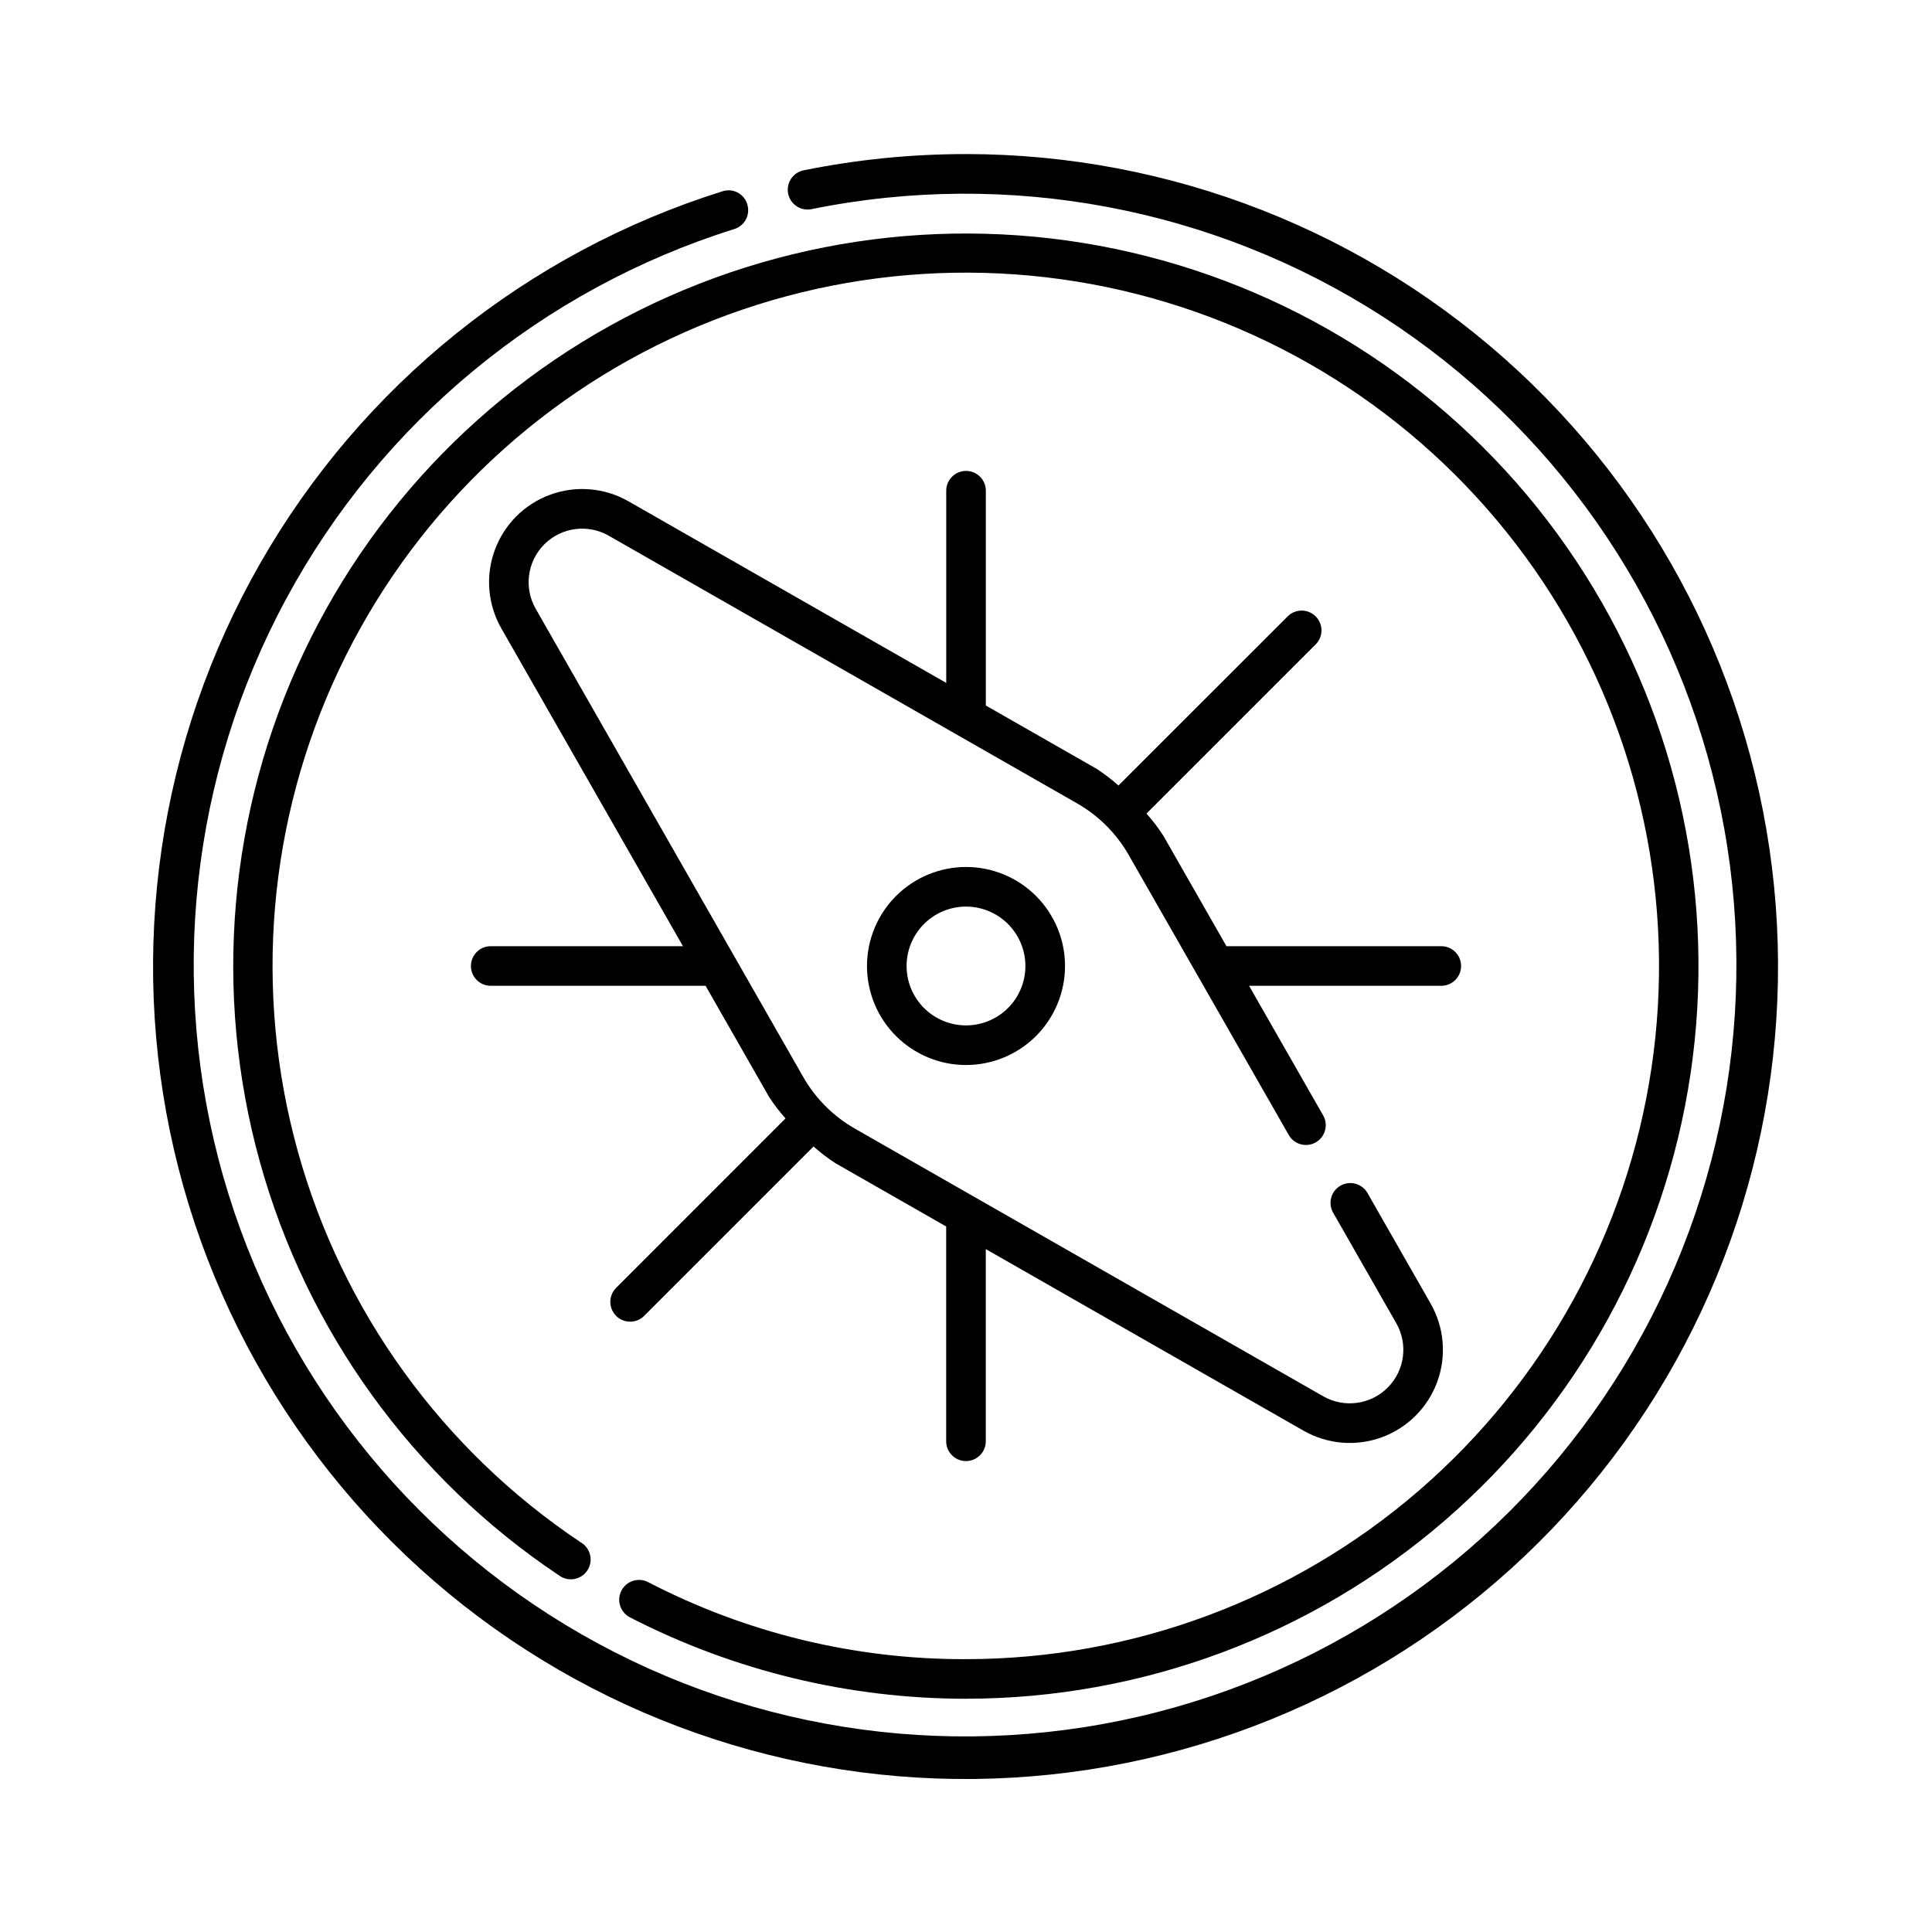
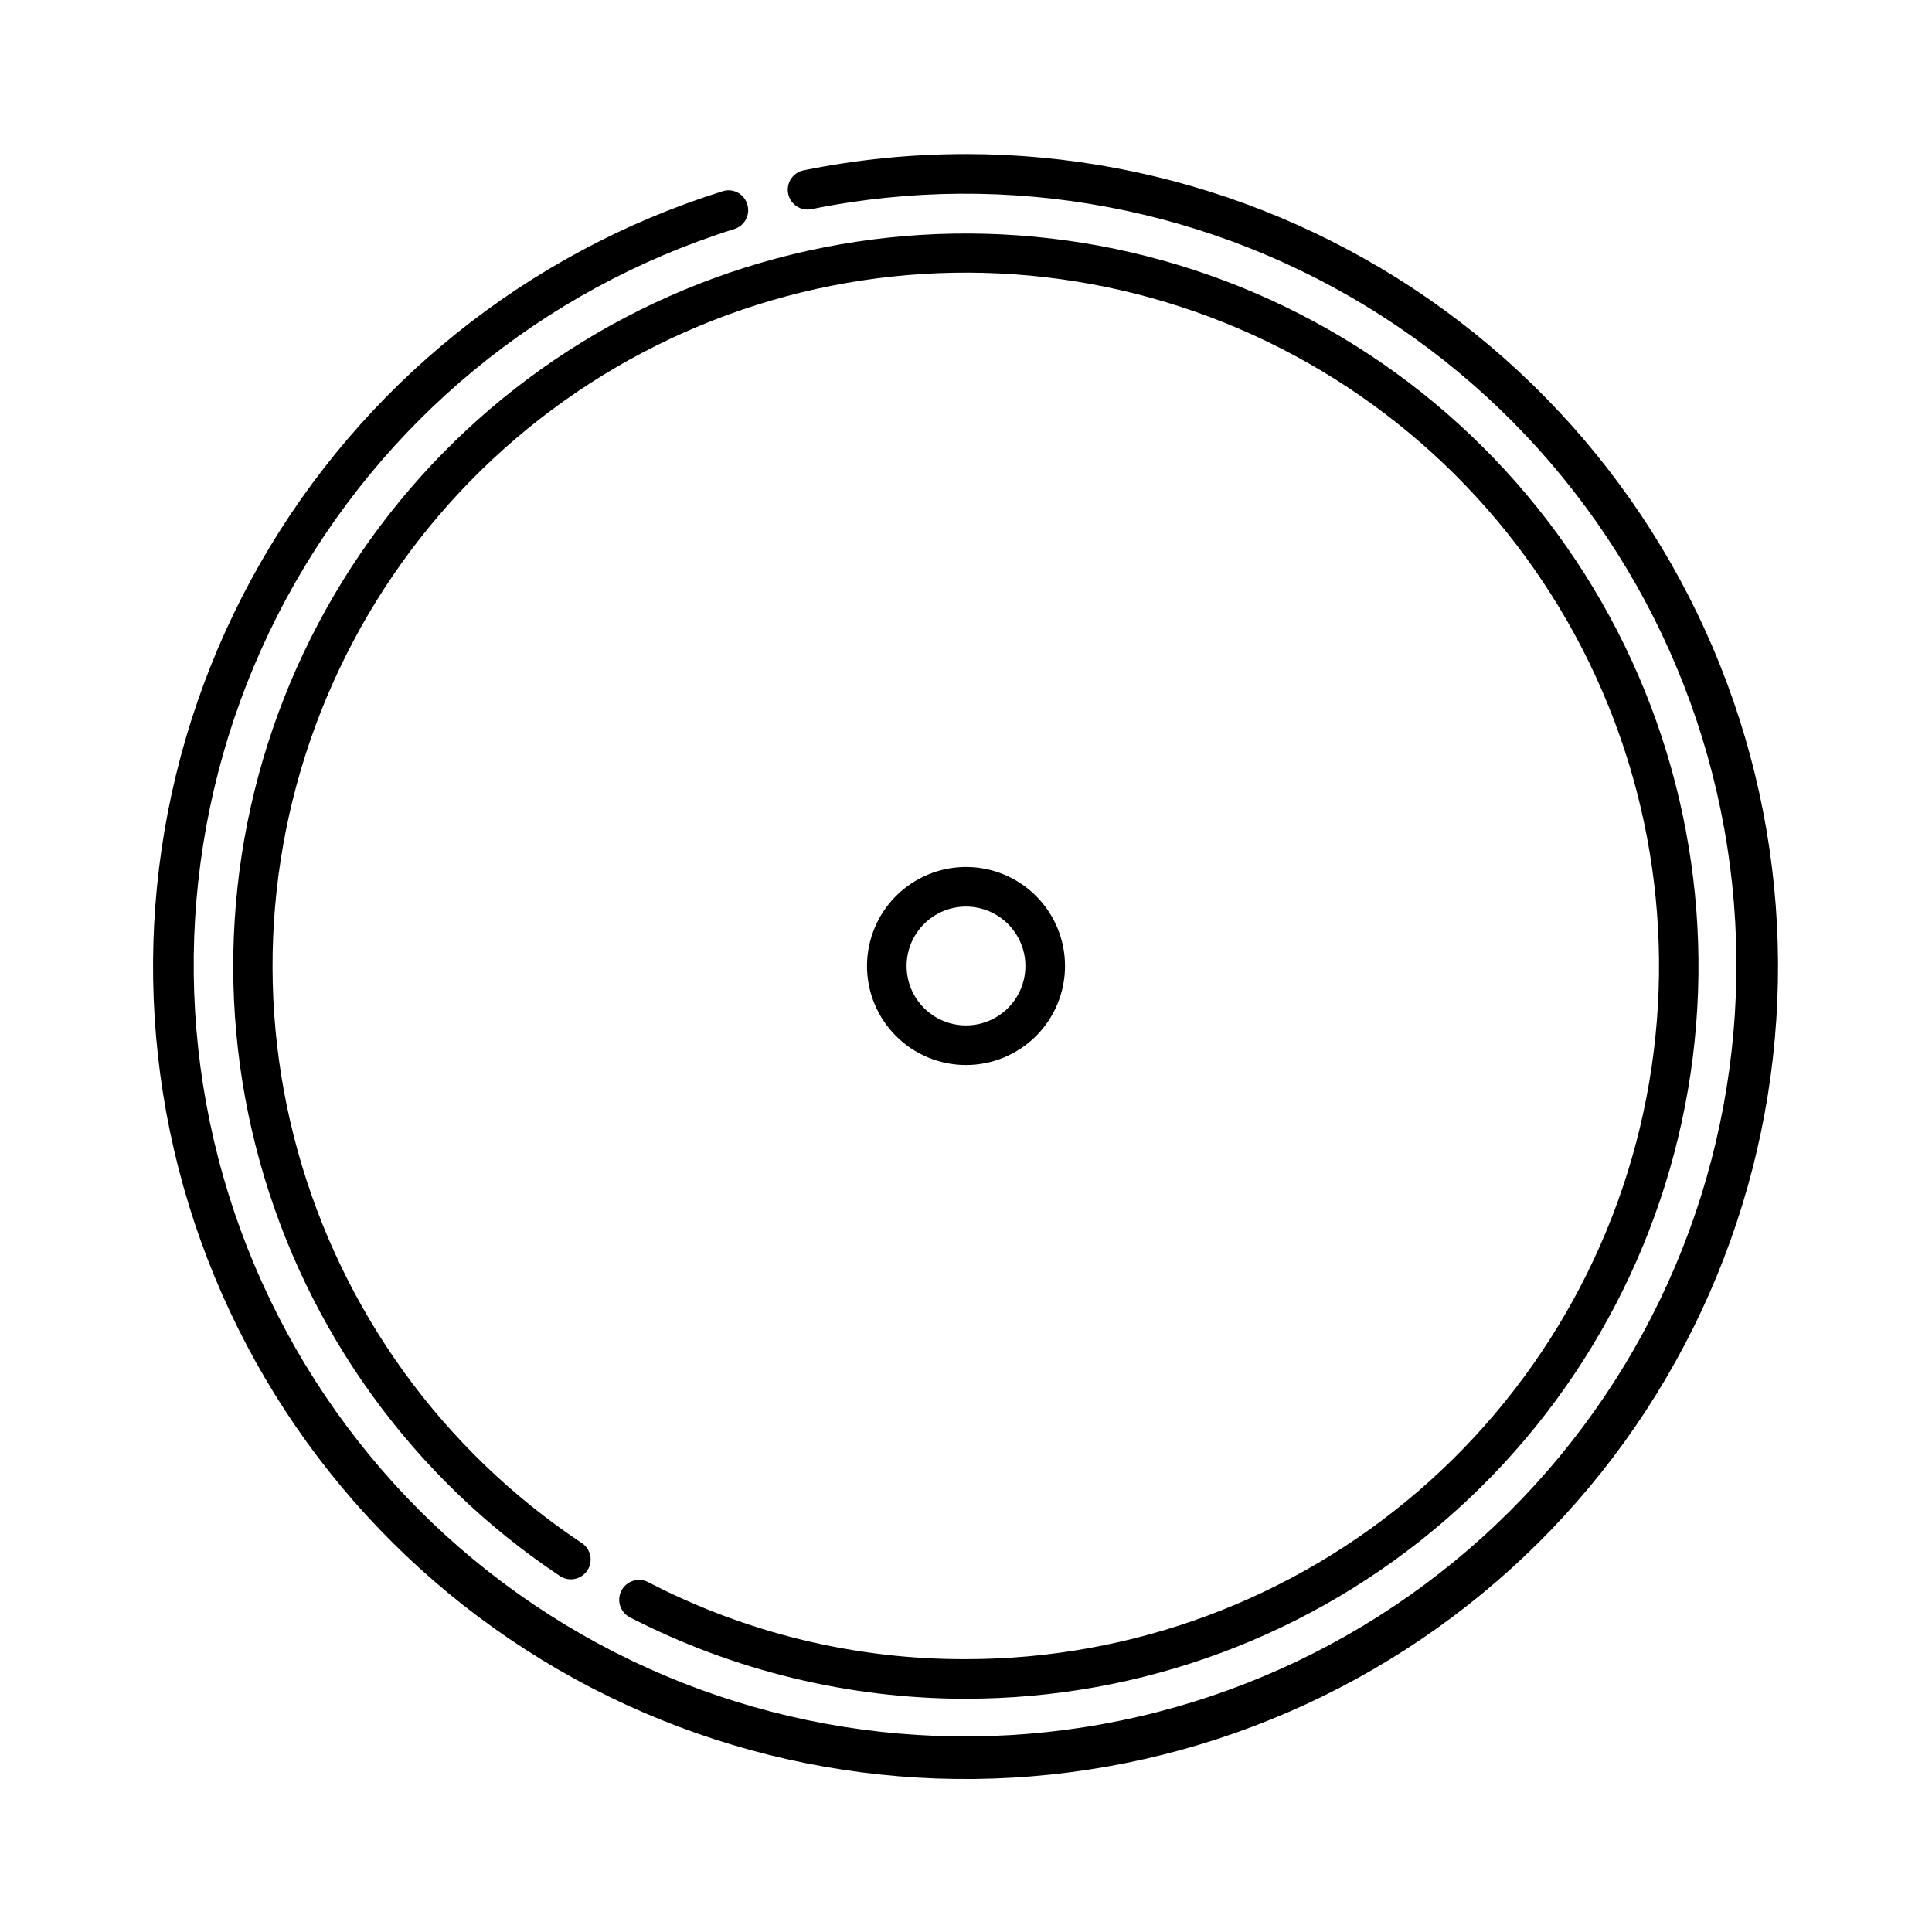
<svg xmlns="http://www.w3.org/2000/svg" fill="#000000" width="800px" height="800px" version="1.1" viewBox="144 144 512 512">
  <g>
    <path d="m400 184.83c-14.453-0.004-28.871 1.438-43.035 4.309-2.84 0.578-4.672 3.352-4.094 6.191s3.352 4.672 6.191 4.094c52.234-10.609 106.55-0.395 151.36 28.461 44.812 28.855 76.582 74.074 88.539 126.02 11.953 51.941 3.148 106.5-24.543 152.04-27.688 45.543-72.07 78.473-123.69 91.766-51.613 13.293-106.38 5.898-152.62-20.605-46.246-26.5-80.309-70.02-94.93-121.27-14.625-51.254-8.648-106.2 16.648-153.11 25.301-46.914 67.922-82.09 118.78-98.031 1.328-0.414 2.438-1.34 3.078-2.574 0.645-1.234 0.77-2.672 0.344-3.996-0.398-1.344-1.324-2.465-2.566-3.109-1.238-0.645-2.691-0.758-4.016-0.316-51.785 16.242-95.527 51.438-122.47 98.547-26.945 47.105-35.105 102.65-22.852 155.52 12.258 52.867 44.023 99.156 88.949 129.61 44.922 30.449 99.688 42.809 153.34 34.609 53.645-8.199 102.22-36.355 136-78.832 33.777-42.477 50.27-96.145 46.172-150.26-4.098-54.117-28.477-104.69-68.262-141.6-39.785-36.91-92.043-57.438-146.31-57.469z" />
    <path d="m373.76 400c0 6.957 2.766 13.633 7.688 18.555 4.918 4.918 11.594 7.684 18.555 7.684 6.957 0 13.633-2.766 18.555-7.684 4.918-4.922 7.684-11.598 7.684-18.555 0-6.961-2.766-13.637-7.684-18.555-4.922-4.922-11.598-7.688-18.555-7.688-6.957 0.008-13.629 2.773-18.551 7.691-4.918 4.922-7.684 11.594-7.691 18.551zm41.984 0c0 4.176-1.66 8.18-4.609 11.133-2.953 2.949-6.957 4.609-11.133 4.609s-8.18-1.66-11.133-4.609c-2.953-2.953-4.613-6.957-4.613-11.133s1.66-8.18 4.613-11.133c2.953-2.953 6.957-4.613 11.133-4.613 4.172 0.008 8.172 1.668 11.125 4.617 2.949 2.953 4.613 6.953 4.617 11.129z" />
    <path d="m400 594.18c46.555-0.008 91.559-16.742 126.8-47.156 35.246-30.414 58.395-72.48 65.219-118.53 6.824-46.051-3.125-93.023-28.039-132.35-24.91-39.332-63.125-68.398-107.68-81.906-44.555-13.508-92.477-10.559-135.04 8.312-42.559 18.871-76.922 52.406-96.82 94.496-19.898 42.086-24.016 89.922-11.59 134.79 12.422 44.867 40.551 83.777 79.262 109.64 1.152 0.867 2.613 1.227 4.039 0.984 1.422-0.242 2.684-1.059 3.488-2.258 0.801-1.199 1.074-2.68 0.754-4.086-0.324-1.41-1.211-2.621-2.457-3.356-36.641-24.461-63.27-61.273-75.035-103.73-11.766-42.453-7.883-87.723 10.941-127.55 18.82-39.832 51.332-71.574 91.602-89.441 40.27-17.867 85.621-20.668 127.78-7.891 42.164 12.777 78.332 40.277 101.91 77.492 23.578 37.215 33 81.664 26.547 125.24-6.453 43.582-28.352 83.391-61.703 112.18-33.352 28.781-75.938 44.621-119.99 44.633-29.309 0.094-58.203-6.906-84.215-20.41-2.578-1.336-5.75-0.328-7.086 2.246-1.336 2.574-0.328 5.746 2.246 7.082 27.547 14.176 58.074 21.57 89.055 21.578z" />
-     <path d="m307.28 492.72c2.051 2.047 5.371 2.047 7.422 0l44.895-44.895c1.805 1.617 3.731 3.09 5.758 4.41l29.391 16.793v56.922c0 2.898 2.348 5.25 5.246 5.25 2.898 0 5.25-2.352 5.25-5.25v-50.926l84.215 48.129c6.312 3.606 13.895 4.242 20.723 1.746 6.828-2.496 12.207-7.875 14.703-14.703 2.5-6.828 1.859-14.41-1.746-20.723l-16.625-29.098v-0.004c-0.656-1.273-1.801-2.223-3.176-2.629-1.371-0.406-2.852-0.234-4.094 0.477-1.246 0.711-2.144 1.898-2.488 3.289-0.348 1.391-0.109 2.859 0.656 4.07l16.625 29.102c3.168 5.559 2.227 12.547-2.301 17.066-4.523 4.523-11.516 5.457-17.07 2.285l-124.11-70.93v-0.004c-5.699-3.25-10.418-7.969-13.676-13.66l-70.922-124.11c-3.172-5.559-2.231-12.547 2.293-17.07 4.527-4.523 11.52-5.461 17.074-2.285l124.11 70.93c5.699 3.254 10.418 7.969 13.676 13.664l42.312 74.023c0.656 1.273 1.801 2.223 3.176 2.629 1.371 0.406 2.852 0.234 4.094-0.477 1.246-0.711 2.144-1.898 2.488-3.289 0.348-1.387 0.109-2.859-0.656-4.07l-19.512-34.133h50.941c2.898 0 5.25-2.348 5.25-5.246s-2.352-5.25-5.25-5.25h-56.934l-16.793-29.391-0.004 0.004c-1.309-2.031-2.777-3.957-4.391-5.758l44.898-44.898c1.988-2.059 1.961-5.332-0.062-7.356-2.027-2.023-5.297-2.055-7.359-0.066l-44.902 44.887c-1.805-1.613-3.731-3.09-5.758-4.406l-29.391-16.793v-56.926c0-2.898-2.348-5.25-5.246-5.25-2.898 0-5.25 2.352-5.25 5.25v50.93l-84.223-48.133c-6.312-3.606-13.895-4.242-20.723-1.746s-12.207 7.879-14.703 14.707c-2.5 6.828-1.859 14.406 1.746 20.723l48.133 84.223h-50.941c-2.898 0-5.25 2.352-5.25 5.25s2.352 5.246 5.25 5.246h56.938l16.793 29.391c1.312 2.027 2.781 3.953 4.391 5.754l-44.891 44.906c-2.047 2.051-2.047 5.371 0 7.422z" />
  </g>
</svg>